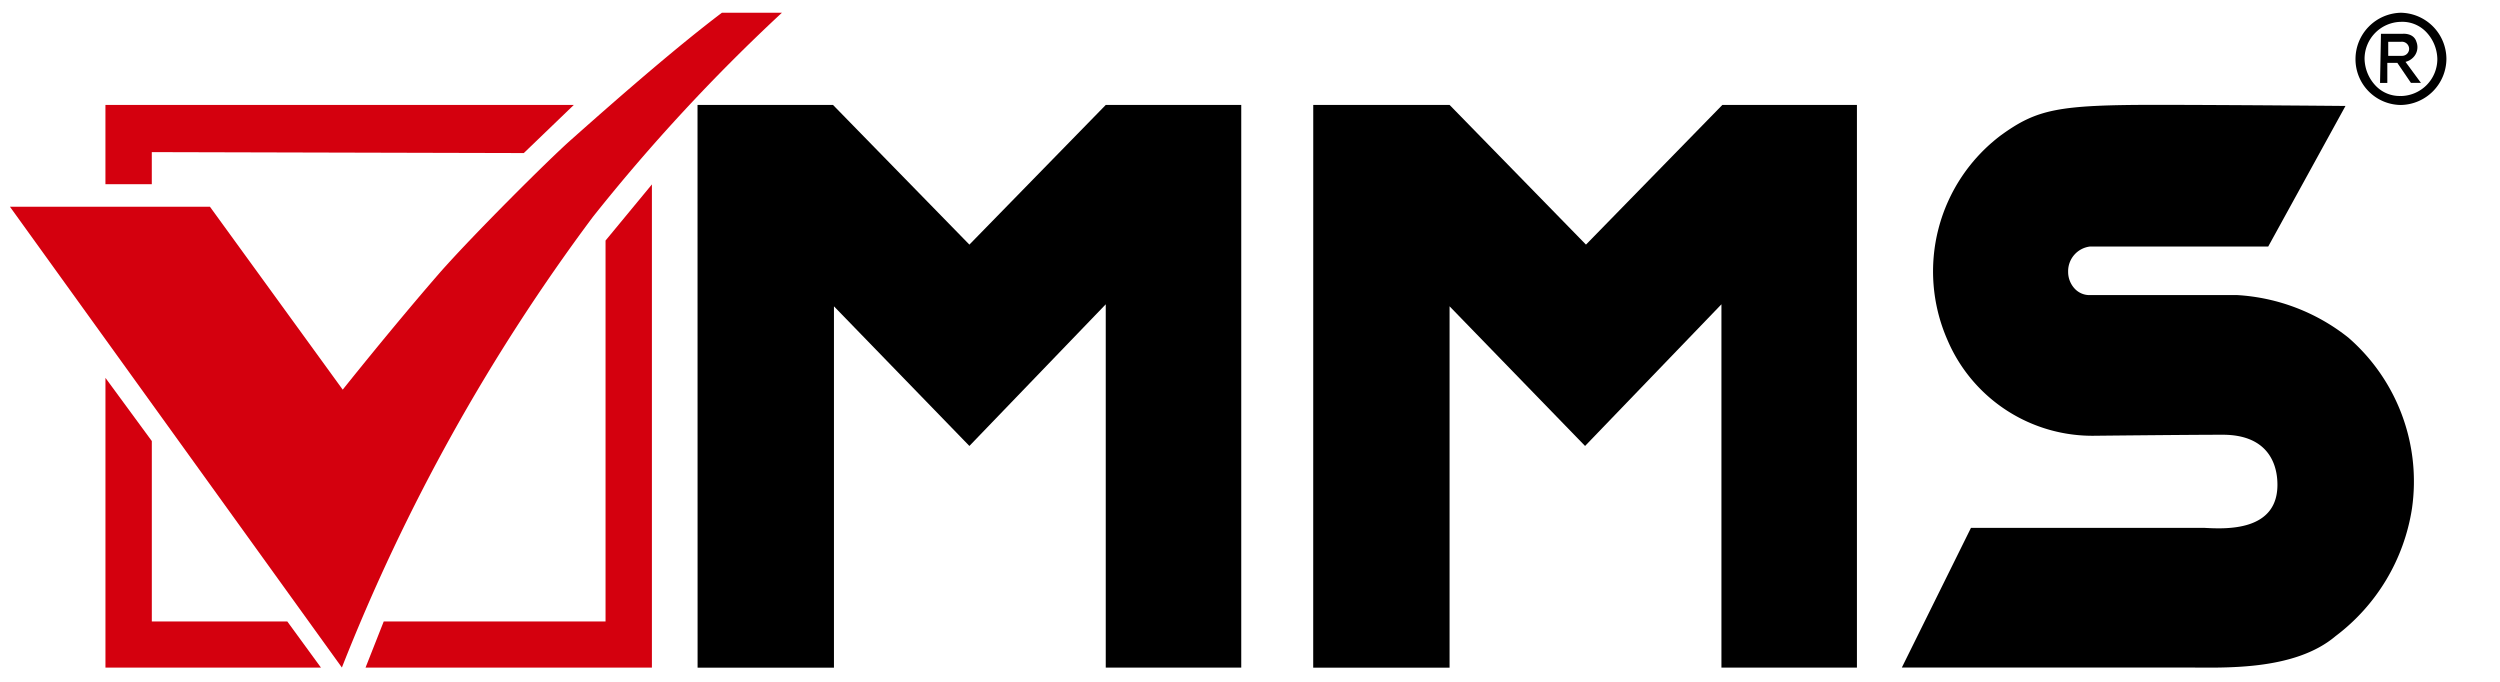
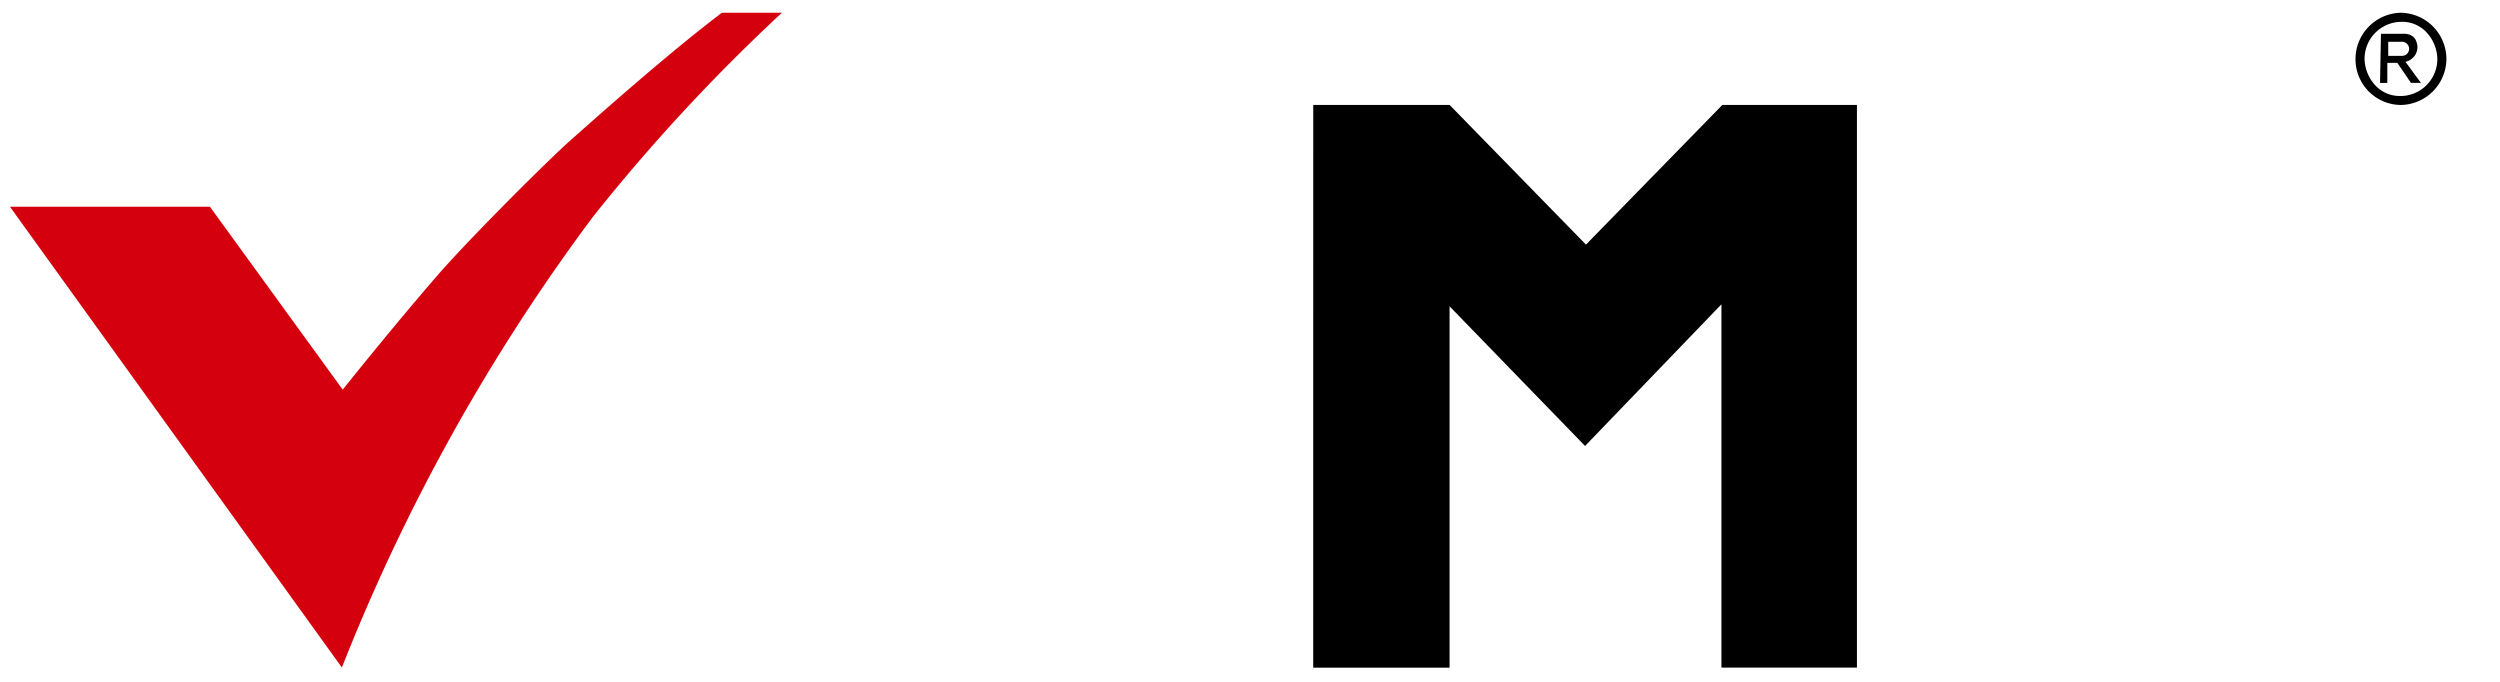
<svg xmlns="http://www.w3.org/2000/svg" width="110" height="30" viewBox="0 0 110 30">
  <defs>
    <clipPath id="clip-path">
      <rect id="Rectangle_1039" data-name="Rectangle 1039" width="110" height="30" transform="translate(-0.445 -0.522)" />
    </clipPath>
  </defs>
  <g id="logo_VMMS" data-name="logo VMMS" transform="translate(0.445 0.522)" clip-path="url(#clip-path)">
    <g id="logo_vmms-2" data-name="logo vmms" transform="translate(-0.007 0.037)">
      <g id="Group_6" data-name="Group 6" transform="translate(0 0.001)">
        <path id="Path_2" data-name="Path 2" d="M0,8.537H8.8l5.842,8.048s2.121-2.668,4.242-5.113c1.441-1.645,4.922-5.113,5.842-5.914,2.4-2.134,4.721-4.135,6.6-5.558h2.641A81.261,81.261,0,0,0,25.65,8.982,85.548,85.548,0,0,0,14.605,28.811Z" fill="#d4000e" />
-         <path id="Path_3" data-name="Path 3" d="M14.332,12.846v1.412h-2.04V10.771H32.9l-2.2,2.117Z" transform="translate(-8.091 -6.713)" fill="#d4000e" />
-         <path id="Path_4" data-name="Path 4" d="M12.293,42.029l2.04,2.779v7.939h5.962l1.48,2.029H12.293Z" transform="translate(-8.091 -25.962)" fill="#d4000e" />
-         <path id="Path_5" data-name="Path 5" d="M46.576,38.665l-.8,2.029h12.6V19.434l-2.04,2.47v16.76Z" transform="translate(-30.13 -11.88)" fill="#d4000e" />
-         <path id="Path_6" data-name="Path 6" d="M88.507,10.771h5.962l6,6.145,6-6.145h5.962V35.527h-5.962V19.542l-6,6.233L94.51,19.631v15.9h-6Z" transform="translate(-58.254 -6.713)" />
        <path id="Path_7" data-name="Path 7" d="M167.766,10.771h6l6,6.145,6-6.145h5.922V35.527h-5.962V19.542l-6,6.233-5.962-6.145v15.9h-6Z" transform="translate(-110.421 -6.713)" />
-         <path id="Path_8" data-name="Path 8" d="M263.04,10.815,259.641,17H251.8a1.093,1.093,0,0,0-.963,1.113,1.08,1.08,0,0,0,.284.736.886.886,0,0,0,.677.288h6.485a8.679,8.679,0,0,1,4.882,1.87,8.378,8.378,0,0,1,2.8,7.525,8.684,8.684,0,0,1-3.361,5.61c-1.841,1.559-5,1.381-6.683,1.381h-12.4l3.041-6.145H256.8c.88.044,3.361.222,3.242-2.048-.04-.846-.48-2.048-2.4-2.048-1.521,0-5.6.044-5.6.044a6.933,6.933,0,0,1-6.522-4.23,7.5,7.5,0,0,1,2.361-8.992c1.6-1.156,2.522-1.338,6.882-1.338C258.358,10.771,263.04,10.815,263.04,10.815Z" transform="translate(-160.277 -6.713)" />
      </g>
      <path id="Path_9" data-name="Path 9" d="M303.933,0a2.04,2.04,0,0,0-2,2.029,2.012,2.012,0,0,0,2,2.029,2.04,2.04,0,0,0,2-2.029A2.04,2.04,0,0,0,303.933,0Zm0,3.661a1.451,1.451,0,0,1-1.11-.447,1.768,1.768,0,0,1-.491-1.185A1.628,1.628,0,0,1,303.933.4a1.452,1.452,0,0,1,1.11.447,1.768,1.768,0,0,1,.491,1.185,1.628,1.628,0,0,1-1.6,1.632Z" transform="translate(-198.729 0.002)" />
      <path id="Path_10" data-name="Path 10" d="M306.213,3.692a.7.7,0,0,0,.32-.176.643.643,0,0,0,.16-.706c-.12-.4-.6-.353-.6-.353h-.96l-.04,2.161h.32V3.735h.44l.6.882h.44Zm-.76-.265V2.809h.56a.318.318,0,0,1,.36.309.31.31,0,0,1-.32.309Z" transform="translate(-200.809 -1.529)" />
    </g>
  </g>
</svg>